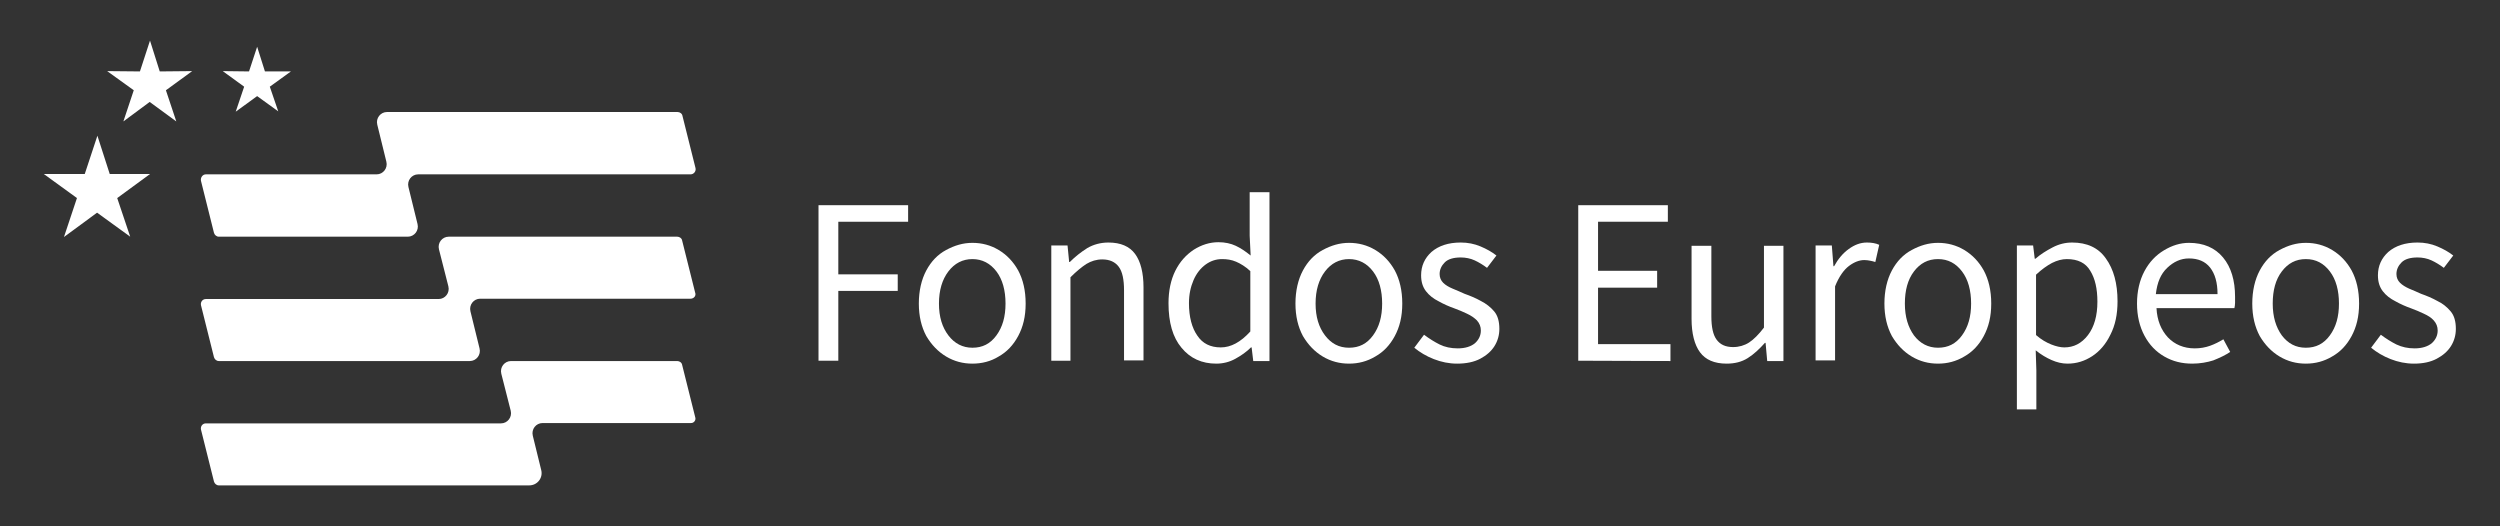
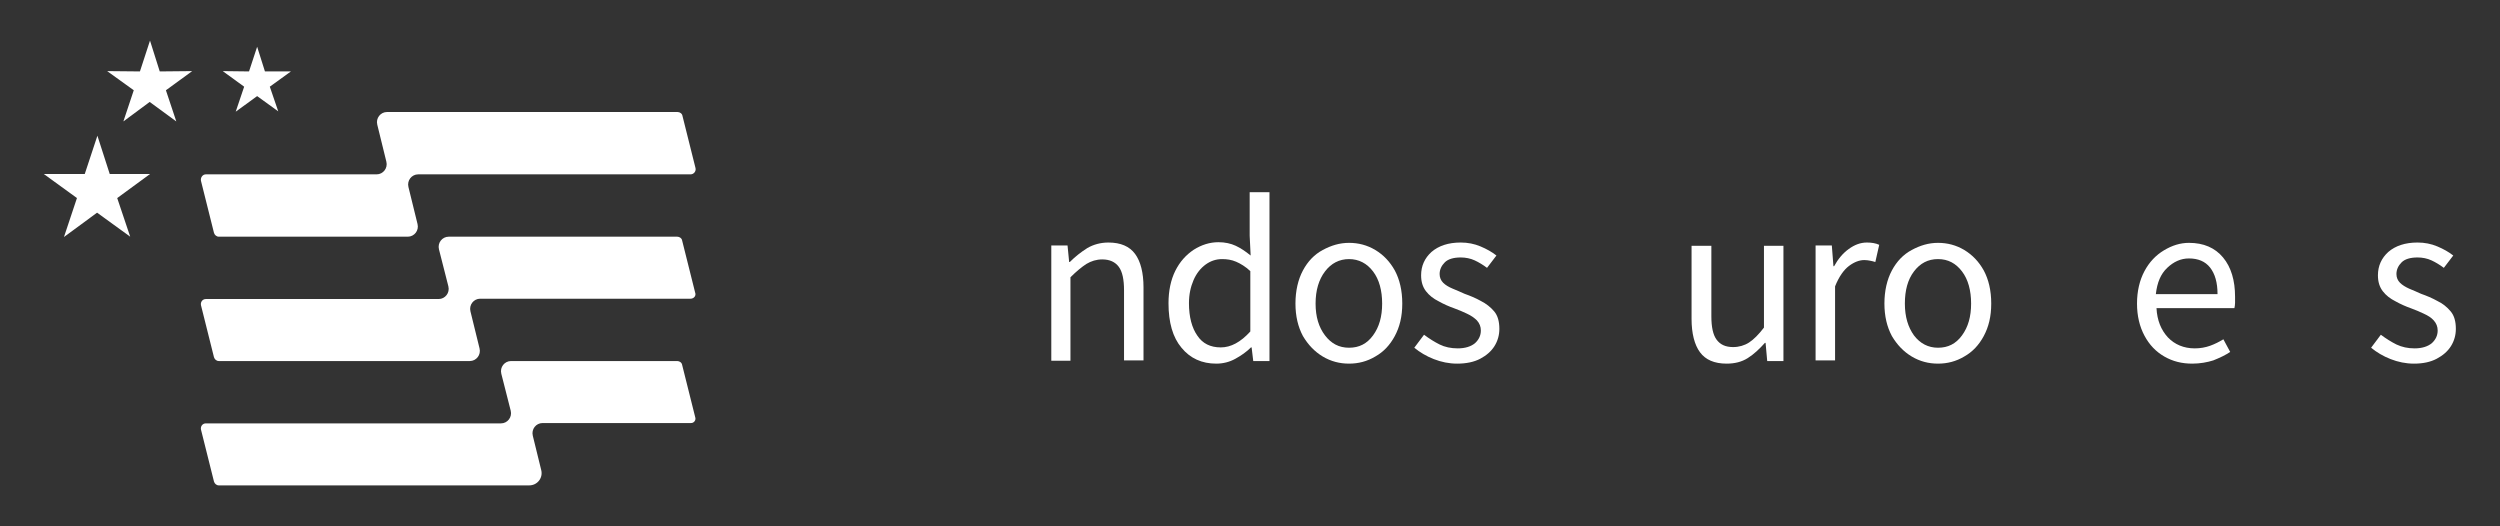
<svg xmlns="http://www.w3.org/2000/svg" xmlns:ns1="http://www.inkscape.org/namespaces/inkscape" id="Capa_1" ns1:version="0.92.4 (5da689c313, 2019-01-14)" x="0px" y="0px" viewBox="0 0 770 162" style="enable-background:new 0 0 770 162;" xml:space="preserve">
  <rect x="0" y="0" width="770" height="162" fill="#333333" stroke="none" />
  <style type="text/css">	.st0{fill:#FFFFFF;}</style>
  <g id="g34">
-     <path id="path6" class="st0" d="M252.1,111.1V63.2h27.6v5.1h-21.5v16.2h18.3v5.1h-18.3v21.5L252.1,111.1L252.1,111.1z" />
-     <path id="path8" class="st0" d="M299.5,112c-2.9,0-5.6-0.7-8.1-2.2s-4.5-3.6-6.1-6.3c-1.5-2.8-2.3-6.1-2.3-10s0.8-7.4,2.3-10.2  c1.5-2.8,3.5-4.9,6.1-6.3s5.2-2.2,8.1-2.2s5.6,0.7,8.1,2.2c2.5,1.5,4.5,3.6,6,6.3c1.5,2.8,2.3,6.2,2.3,10.2s-0.8,7.2-2.3,10  s-3.5,4.9-6,6.3C305.2,111.3,302.4,112,299.5,112z M299.5,107.1c3.1,0,5.5-1.2,7.4-3.8s2.8-5.8,2.8-9.8s-0.9-7.4-2.8-9.9  s-4.4-3.8-7.4-3.8s-5.5,1.3-7.4,3.8c-1.9,2.5-2.9,5.8-2.9,9.9s1,7.3,2.9,9.8C294,105.8,296.5,107.1,299.5,107.1z" />
    <path id="path10" class="st0" d="M323.8,111.1V75.6h5l0.5,5.1h0.2c1.7-1.7,3.5-3.1,5.4-4.3c1.9-1.1,4.1-1.7,6.5-1.7  c3.8,0,6.5,1.2,8.2,3.5s2.6,5.8,2.6,10.3v22.5h-6V89.4c0-3.3-0.5-5.7-1.6-7.2c-1.1-1.5-2.8-2.3-5.1-2.3c-1.8,0-3.4,0.5-4.9,1.4  c-1.4,0.9-3.1,2.3-4.9,4.1v25.7L323.8,111.1L323.8,111.1z" />
    <path id="path12" class="st0" d="M374.6,112c-4.4,0-8-1.6-10.7-4.9c-2.7-3.2-4-7.8-4-13.7c0-3.8,0.7-7.2,2.1-10  c1.4-2.8,3.3-4.9,5.7-6.5c2.4-1.5,4.9-2.3,7.6-2.3c2,0,3.8,0.4,5.3,1.1c1.5,0.7,3,1.7,4.6,3l-0.3-6.1V59.2h6.1v52h-5l-0.5-4.2h-0.2  c-1.4,1.4-3,2.5-4.8,3.5S376.7,112,374.6,112L374.6,112z M376,107c3.1,0,6.1-1.6,9.1-4.9V83.5c-1.5-1.4-3-2.3-4.4-2.9  s-2.8-0.8-4.3-0.8c-1.9,0-3.6,0.6-5.1,1.7c-1.5,1.1-2.8,2.7-3.7,4.8s-1.4,4.4-1.4,7.1c0,4.2,0.9,7.6,2.6,10  C370.4,105.8,372.8,107,376,107L376,107z" />
    <path id="path14" class="st0" d="M415.5,112c-2.9,0-5.6-0.7-8.1-2.2s-4.5-3.6-6.1-6.3c-1.5-2.8-2.3-6.1-2.3-10s0.8-7.4,2.3-10.2  c1.5-2.8,3.5-4.9,6.1-6.3s5.2-2.2,8.1-2.2s5.6,0.7,8.1,2.2c2.5,1.5,4.5,3.6,6,6.3c1.5,2.8,2.3,6.2,2.3,10.2s-0.8,7.2-2.3,10  s-3.5,4.9-6,6.3C421.1,111.3,418.4,112,415.5,112z M415.5,107.1c3.1,0,5.5-1.2,7.4-3.8s2.8-5.8,2.8-9.8s-0.9-7.4-2.8-9.9  s-4.4-3.8-7.4-3.8s-5.5,1.3-7.4,3.8c-1.9,2.5-2.9,5.8-2.9,9.9s1,7.3,2.9,9.8C410,105.8,412.4,107.1,415.5,107.1z" />
    <path id="path16" class="st0" d="M448.8,112c-2.5,0-4.9-0.5-7.2-1.4s-4.3-2.1-6-3.5l3-4c1.6,1.2,3.2,2.2,4.8,3  c1.6,0.8,3.5,1.2,5.6,1.2c2.3,0,4.1-0.6,5.3-1.6c1.2-1.1,1.8-2.4,1.8-3.9c0-1.2-0.4-2.2-1.2-3.1c-0.8-0.8-1.8-1.5-3.1-2.1  c-1.2-0.6-2.5-1.1-3.8-1.6c-1.7-0.6-3.3-1.3-4.9-2.2c-1.6-0.8-2.9-1.8-3.9-3.1s-1.5-2.9-1.5-4.9c0-2.9,1.1-5.3,3.2-7.2  c2.2-1.9,5.2-2.9,9-2.9c2.2,0,4.2,0.4,6.1,1.2c1.9,0.8,3.5,1.7,4.9,2.8l-2.9,3.8c-1.2-0.9-2.5-1.7-3.8-2.3  c-1.3-0.6-2.8-0.9-4.3-0.9c-2.2,0-3.9,0.5-4.9,1.5s-1.6,2.2-1.6,3.6c0,1.1,0.4,2,1.1,2.7s1.7,1.3,2.9,1.8c1.2,0.5,2.4,1,3.7,1.6  c1.7,0.6,3.4,1.3,5,2.2c1.6,0.8,3,1.9,4.1,3.2c1.1,1.3,1.6,3.1,1.6,5.4c0,1.9-0.5,3.7-1.5,5.3s-2.5,2.9-4.4,3.9  S451.6,112,448.8,112L448.8,112z" />
-     <path id="path18" class="st0" d="M486.1,111.1V63.2h27.6v5.1h-21.5v15.1h18.2v5.2h-18.2V106h22.3v5.2L486.1,111.1L486.1,111.1z" />
    <path id="path20" class="st0" d="M531.8,112c-3.8,0-6.5-1.2-8.2-3.5s-2.6-5.8-2.6-10.3V75.7h6.1v21.7c0,3.3,0.5,5.7,1.6,7.2  s2.7,2.3,5.1,2.3c1.8,0,3.5-0.5,4.9-1.4s3-2.5,4.6-4.6V75.7h6v35.5h-5l-0.5-5.6h-0.2c-1.7,1.9-3.4,3.5-5.3,4.7  C536.4,111.5,534.2,112,531.8,112L531.8,112z" />
    <path id="path22" class="st0" d="M559.2,111.1V75.6h5l0.5,6.4h0.2c1.2-2.2,2.7-4,4.5-5.3c1.8-1.3,3.6-2,5.6-2  c1.4,0,2.7,0.2,3.8,0.7l-1.2,5.3c-0.6-0.2-1.1-0.3-1.6-0.4c-0.5-0.1-1.1-0.2-1.8-0.2c-1.5,0-3.1,0.6-4.7,1.8s-3.1,3.3-4.3,6.3v22.8  H559.2L559.2,111.1z" />
    <path id="path24" class="st0" d="M596.9,112c-2.9,0-5.6-0.7-8.1-2.2s-4.5-3.6-6.1-6.3c-1.5-2.8-2.3-6.1-2.3-10s0.8-7.4,2.3-10.2  c1.5-2.8,3.5-4.9,6.1-6.3s5.2-2.2,8.1-2.2s5.6,0.7,8.1,2.2c2.5,1.5,4.5,3.6,6,6.3c1.5,2.8,2.3,6.2,2.3,10.2s-0.8,7.2-2.3,10  c-1.5,2.8-3.5,4.9-6,6.3C602.5,111.3,599.8,112,596.9,112z M596.9,107.1c3.1,0,5.5-1.2,7.4-3.8s2.8-5.8,2.8-9.8s-0.9-7.4-2.8-9.9  s-4.3-3.8-7.4-3.8s-5.5,1.3-7.4,3.8c-1.9,2.5-2.8,5.8-2.8,9.9s1,7.3,2.8,9.8C591.4,105.8,593.9,107.1,596.9,107.1z" />
-     <path id="path26" class="st0" d="M621.2,126.1V75.6h5l0.5,4.1h0.2c1.6-1.4,3.4-2.5,5.3-3.5c1.9-1,3.9-1.5,6-1.5  c4.6,0,8.1,1.6,10.4,4.9c2.4,3.3,3.6,7.7,3.6,13.2c0,4-0.7,7.4-2.2,10.3c-1.4,2.9-3.3,5.1-5.6,6.6s-4.8,2.3-7.6,2.3  c-1.7,0-3.3-0.4-4.9-1.1c-1.6-0.7-3.3-1.7-4.9-3l0.2,6.2v12L621.2,126.1L621.2,126.1z M635.8,107c2.9,0,5.3-1.2,7.3-3.8  c1.9-2.5,2.9-5.9,2.9-10.3c0-3.9-0.7-7.1-2.2-9.5c-1.4-2.4-3.8-3.6-7.2-3.6c-1.5,0-3,0.4-4.6,1.2c-1.5,0.8-3.2,2-4.9,3.6v18.6  c1.6,1.4,3.2,2.3,4.7,2.9C633.3,106.7,634.7,107,635.8,107L635.8,107z" />
    <path id="path28" class="st0" d="M675.2,112c-3.2,0-6-0.7-8.6-2.2c-2.6-1.5-4.6-3.6-6.1-6.4c-1.5-2.8-2.3-6.1-2.3-9.9  s0.8-7.2,2.3-10c1.5-2.8,3.5-4.9,6-6.4s5-2.3,7.7-2.3c4.5,0,8,1.5,10.5,4.5c2.5,3,3.7,7.1,3.7,12.1c0,0.6,0,1.2,0,1.9  c0,0.6-0.1,1.1-0.2,1.6h-24c0.2,3.8,1.4,6.7,3.5,9c2.1,2.2,4.9,3.4,8.3,3.4c1.7,0,3.3-0.3,4.7-0.8c1.4-0.5,2.8-1.2,4.1-2l2.1,3.9  c-1.5,1-3.2,1.8-5.2,2.6C679.8,111.6,677.6,112,675.2,112L675.2,112z M664,90.6h19c0-3.6-0.8-6.3-2.3-8.2c-1.5-1.9-3.7-2.8-6.5-2.8  c-2.5,0-4.7,1-6.7,2.9S664.4,87,664,90.6L664,90.6z" />
-     <path id="path30" class="st0" d="M710.2,112c-2.9,0-5.6-0.7-8.1-2.2s-4.5-3.6-6.1-6.3c-1.5-2.8-2.3-6.1-2.3-10s0.8-7.4,2.3-10.2  c1.5-2.8,3.5-4.9,6.1-6.3s5.2-2.2,8.1-2.2s5.6,0.7,8.1,2.2c2.5,1.5,4.5,3.6,6,6.3c1.5,2.8,2.3,6.2,2.3,10.2s-0.8,7.2-2.3,10  c-1.5,2.8-3.5,4.9-6,6.3C715.8,111.3,713.1,112,710.2,112z M710.2,107.1c3.1,0,5.5-1.2,7.4-3.8s2.8-5.8,2.8-9.8s-0.9-7.4-2.8-9.9  s-4.3-3.8-7.4-3.8s-5.5,1.3-7.4,3.8c-1.9,2.5-2.8,5.8-2.8,9.9s1,7.3,2.8,9.8C704.7,105.8,707.1,107.1,710.2,107.1z" />
    <path id="path32" class="st0" d="M743.5,112c-2.5,0-4.9-0.5-7.2-1.4s-4.3-2.1-6-3.5l3-4c1.6,1.2,3.2,2.2,4.8,3  c1.7,0.8,3.5,1.2,5.6,1.2c2.3,0,4.1-0.6,5.3-1.6c1.2-1.1,1.8-2.4,1.8-3.9c0-1.2-0.4-2.2-1.2-3.1s-1.8-1.5-3.1-2.1  c-1.2-0.6-2.5-1.1-3.8-1.6c-1.7-0.6-3.3-1.3-4.9-2.2c-1.6-0.8-2.9-1.8-3.9-3.1s-1.5-2.9-1.5-4.9c0-2.9,1.1-5.3,3.2-7.2  c2.2-1.9,5.2-2.9,9-2.9c2.2,0,4.2,0.4,6.1,1.2c1.9,0.8,3.5,1.7,4.9,2.8l-2.9,3.8c-1.2-0.9-2.5-1.7-3.8-2.3  c-1.3-0.6-2.8-0.9-4.3-0.9c-2.2,0-3.9,0.5-4.9,1.5s-1.6,2.2-1.6,3.6c0,1.1,0.4,2,1.1,2.7s1.7,1.3,2.8,1.8c1.2,0.5,2.4,1,3.7,1.6  c1.7,0.6,3.4,1.3,5,2.2c1.7,0.8,3,1.9,4.1,3.2c1.1,1.3,1.6,3.1,1.6,5.4c0,1.9-0.5,3.7-1.5,5.3s-2.5,2.9-4.4,3.9  S746.3,112,743.5,112L743.5,112z" />
  </g>
  <g id="g50">
    <g id="g42">
      <path id="path36" class="st0" d="M212.7,53.7h-83.9c-2,0-3.5,1.9-3,3.9l2.8,11.4c0.5,2-1,3.9-3,3.9H67.4c-0.7,0-1.3-0.5-1.5-1.2   l-4-16c-0.2-1,0.5-2,1.5-2h52.6c2,0,3.5-1.9,3-3.9l-2.8-11.4c-0.5-2,1-3.9,3-3.9h89.5c0.7,0,1.4,0.5,1.5,1.2l4,16   C214.5,52.7,213.7,53.7,212.7,53.7L212.7,53.7z" />
      <path id="path38" class="st0" d="M212.7,92h-64.8c-2,0-3.5,1.9-3,3.9l2.8,11.4c0.5,2-1,3.9-3,3.9H67.4c-0.7,0-1.3-0.5-1.5-1.2   l-4-16c-0.2-1,0.5-1.9,1.5-1.9h71.7c2,0,3.5-1.9,3-3.9l-2.9-11.4c-0.5-2,1-3.9,3-3.9h70.4c0.7,0,1.4,0.5,1.5,1.2l4,16   C214.5,91.1,213.7,92,212.7,92L212.7,92z" />
      <path id="path40" class="st0" d="M212.7,130.3h-45.6c-2,0-3.5,1.9-3,3.9l2.6,10.6c0.6,2.4-1.2,4.7-3.7,4.7H67.4   c-0.7,0-1.3-0.5-1.5-1.2l-4-16c-0.2-1,0.5-1.9,1.5-1.9h90.9c2,0,3.5-1.9,3-3.9l-2.9-11.4c-0.5-2,1-3.9,3-3.9h51.2   c0.7,0,1.4,0.5,1.5,1.2l4,16C214.5,129.4,213.7,130.4,212.7,130.3L212.7,130.3z" />
    </g>
    <polygon id="polygon44" class="st0" points="13.5,53.6 23.7,61 19.7,73 29.9,65.5 40.1,72.9 36.1,61 46.2,53.6 33.8,53.6 30,41.8   26.1,53.6  " />
    <polygon id="polygon46" class="st0" points="33,21.9 41.2,27.8 38,37.4 46.1,31.4 54.3,37.4 51.1,27.8 59.2,21.9 49.2,22   46.2,12.5 43.1,22  " />
    <polygon id="polygon48" class="st0" points="68.6,21.9 75.2,26.7 72.6,34.4 79.2,29.6 85.7,34.3 83.1,26.7 89.6,22 81.6,22   79.2,14.4 76.7,22  " />
  </g>
</svg>